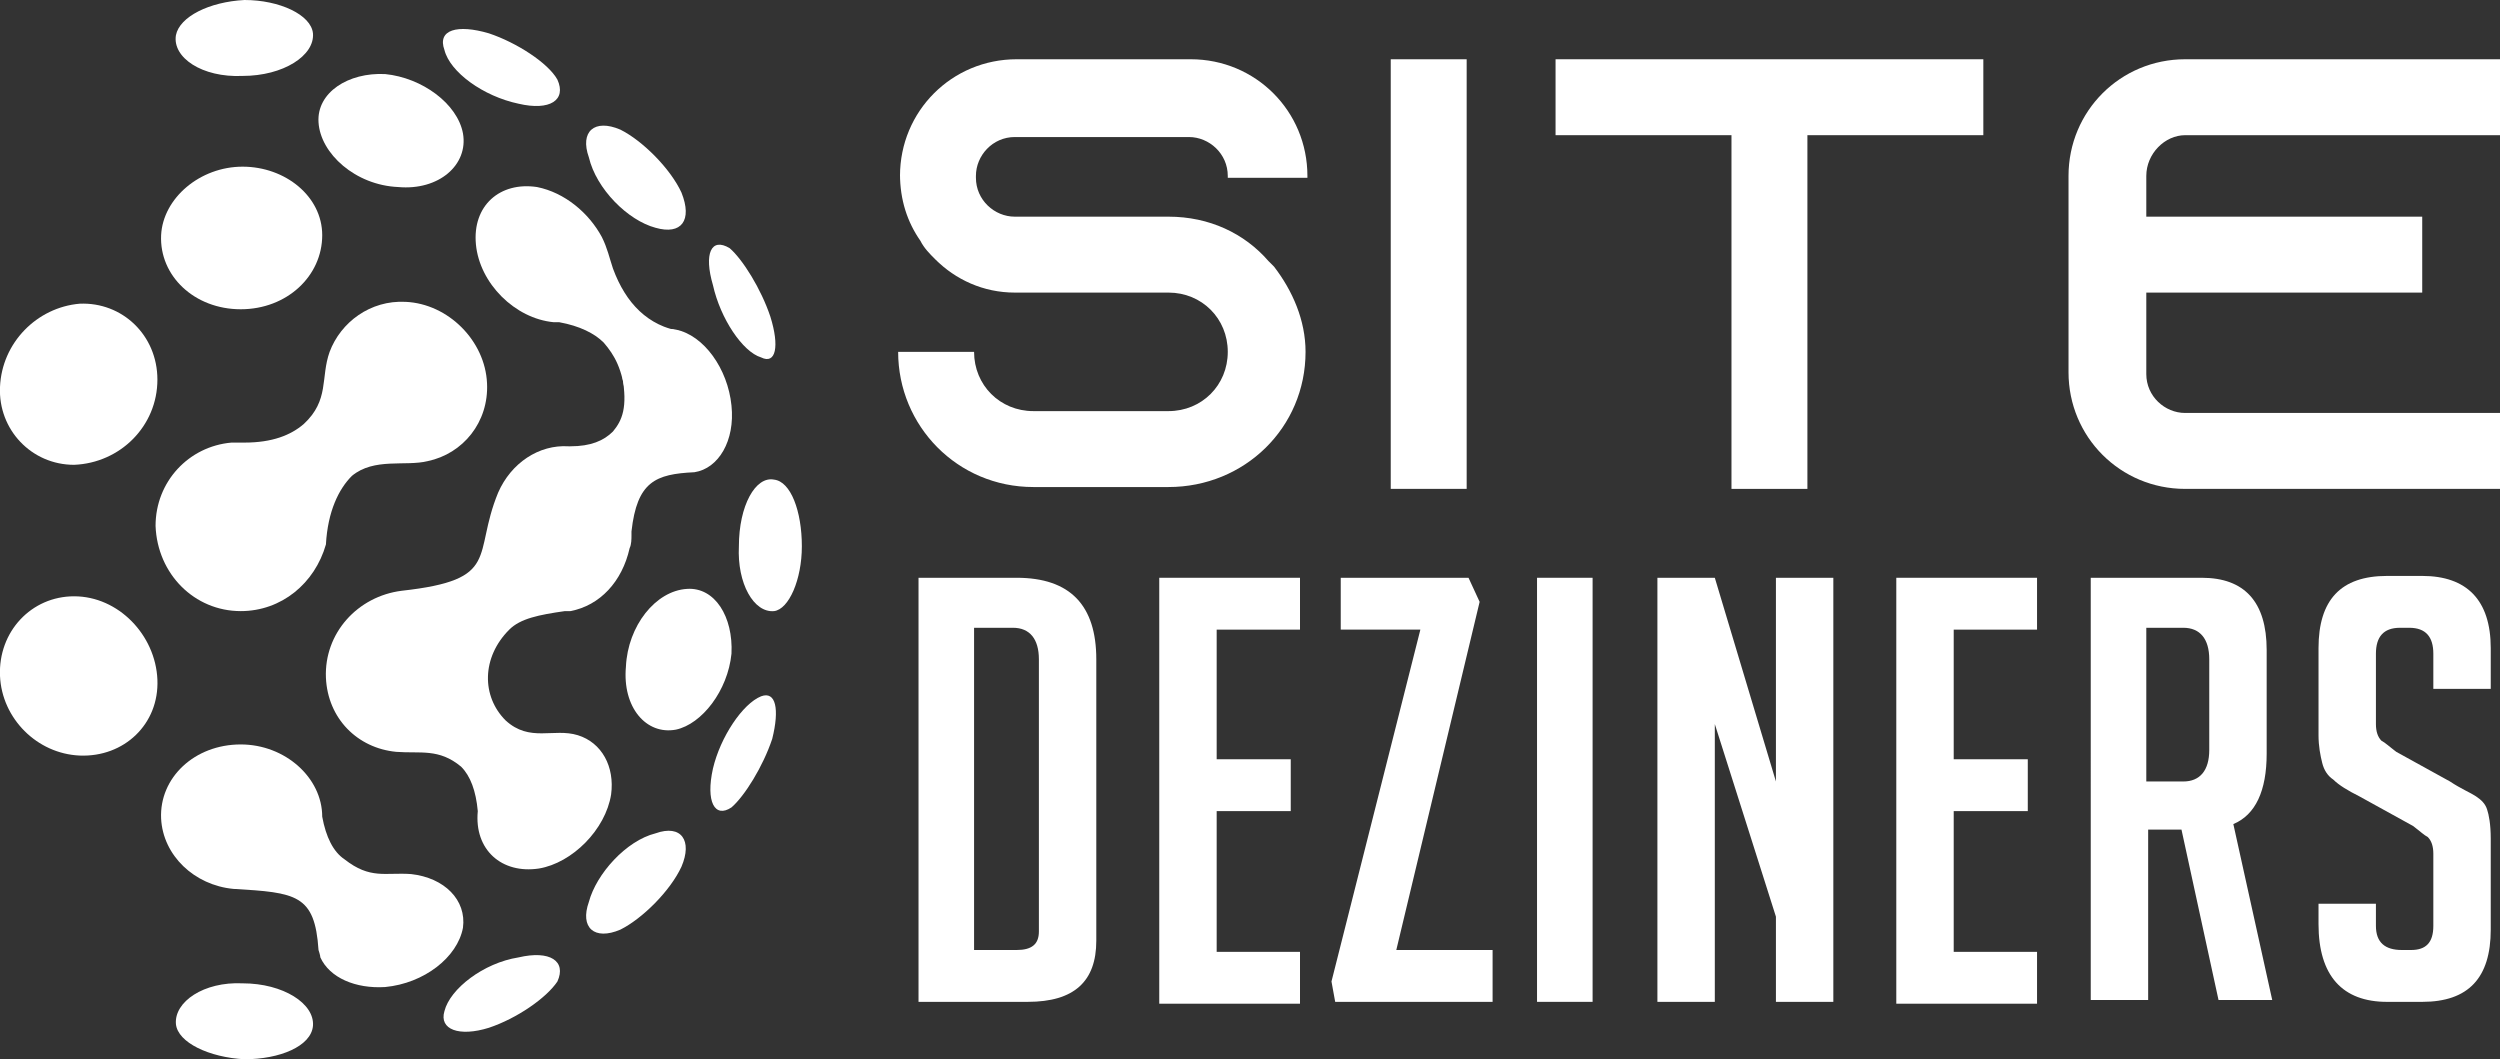
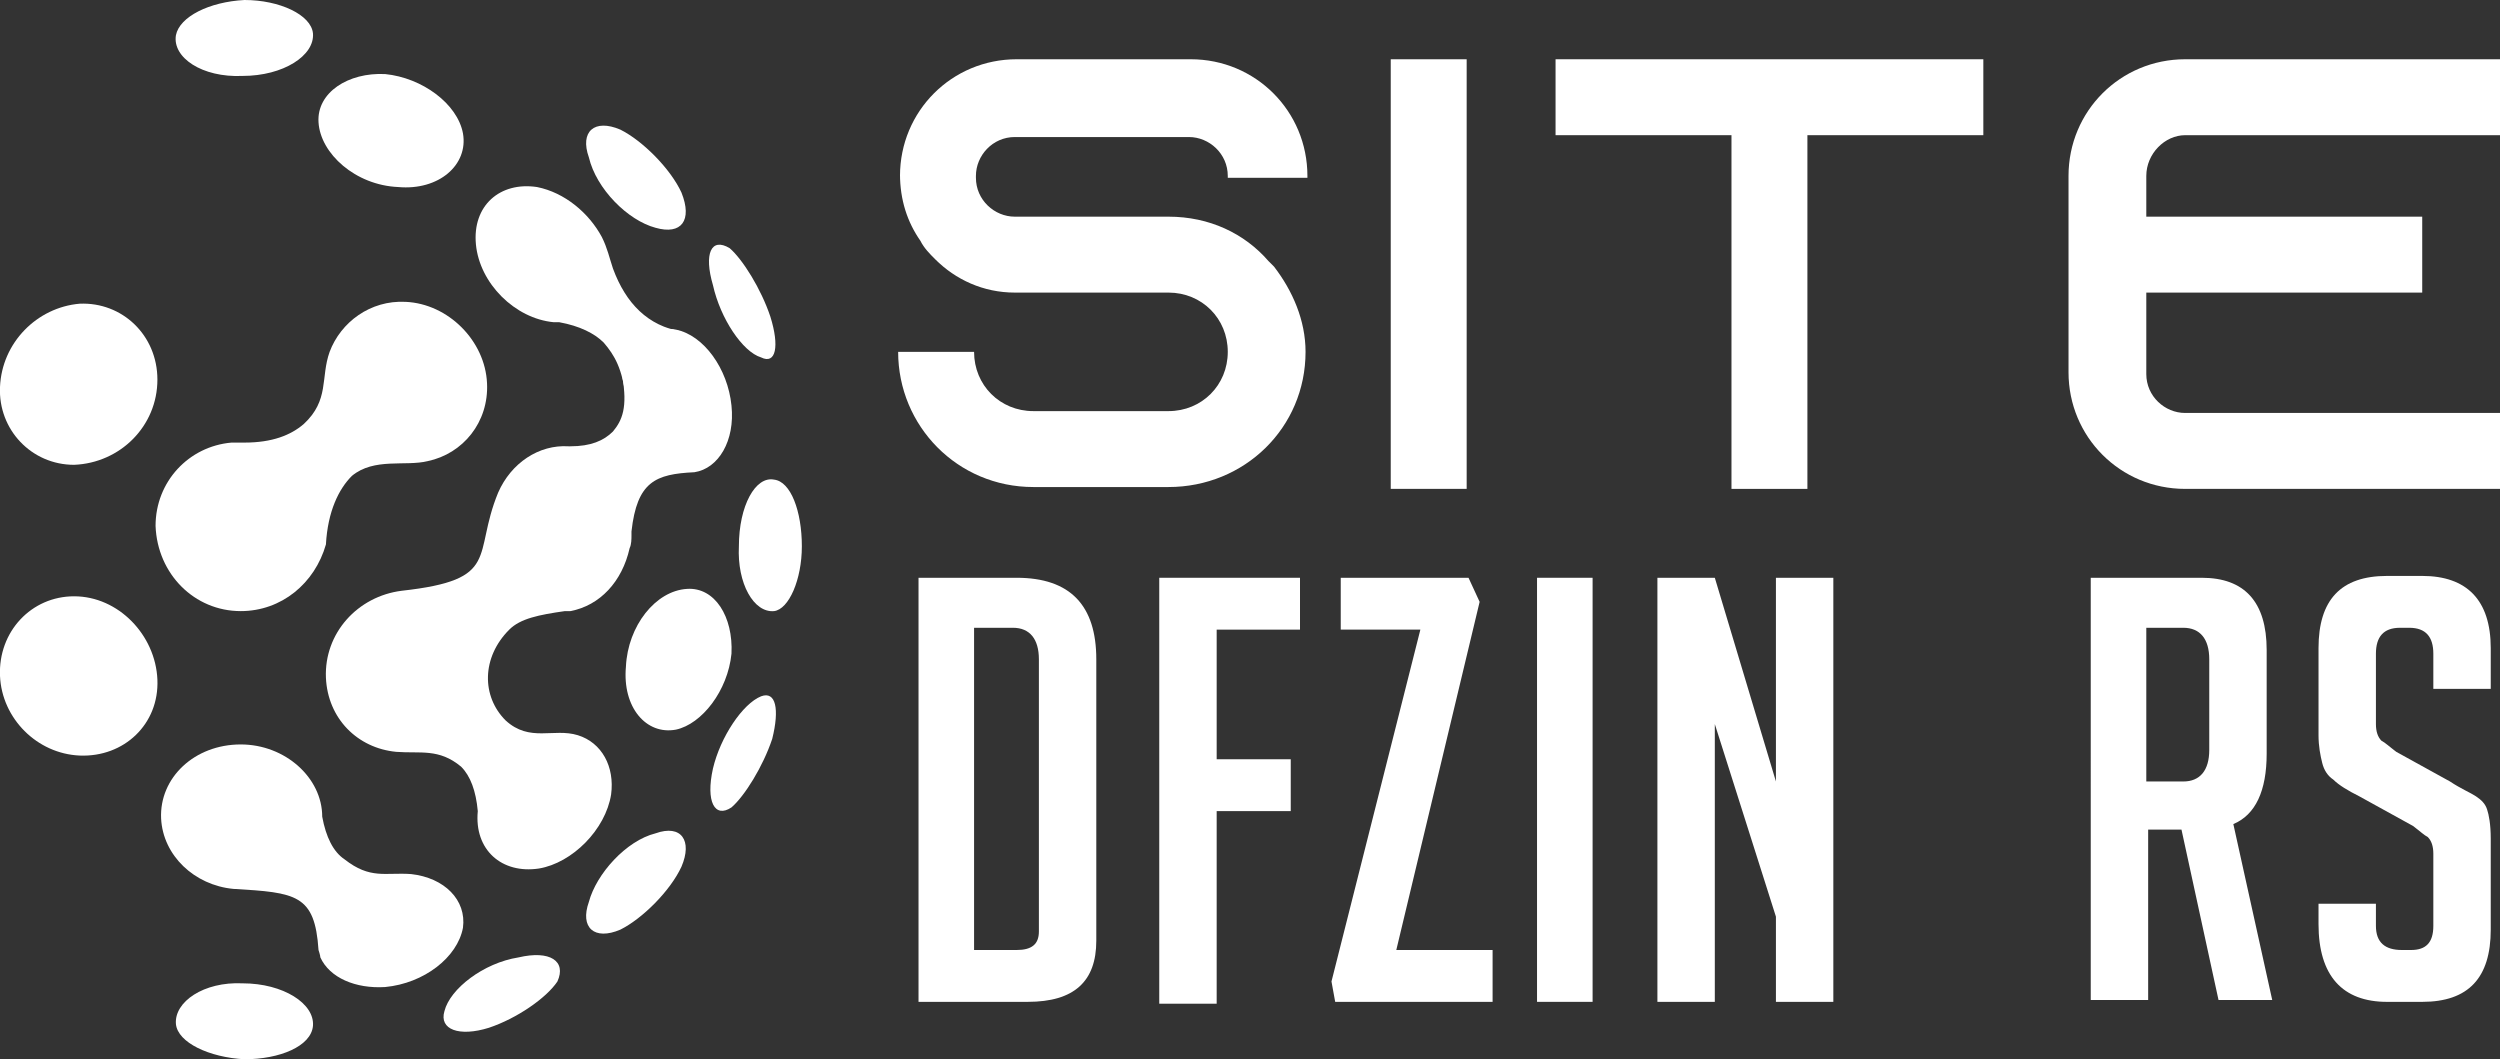
<svg xmlns="http://www.w3.org/2000/svg" version="1.1" id="Layer_1" x="0px" y="0px" width="135px" height="57.2px" viewBox="0 0 135 57.2" style="enable-background:new 0 0 135 57.2;" xml:space="preserve">
  <rect x="0" y="0" width="135" height="57.2" fill="#333333" stroke="none" />
  <style type="text/css">
	.st0{fill:#FFFFFF;}
	.st1{fill-rule:evenodd;clip-rule:evenodd;fill:#FFFFFF;}
</style>
  <g>
    <path class="st0" d="M66.3,9.6V9.5c0-1.2-1-2.1-2.1-2.1h-9.4c-1.2,0-2.1,1-2.1,2.1v0.1c0,1.2,1,2.1,2.1,2.1h8.3   c2.2,0,4.1,0.9,5.4,2.4c0.1,0.1,0.2,0.2,0.3,0.3c1,1.3,1.7,2.9,1.7,4.6c0,4.1-3.3,7.3-7.4,7.3h-7.3c-4.1,0-7.3-3.3-7.3-7.3h4.1   c0,1.8,1.4,3.2,3.2,3.2h7.3c1.8,0,3.2-1.4,3.2-3.2c0-1.8-1.4-3.2-3.2-3.2h-8.3c-1.7,0-3.2-0.7-4.3-1.8c-0.3-0.3-0.6-0.6-0.8-1   c-0.7-1-1.1-2.2-1.1-3.6V9.5c0-3.5,2.8-6.3,6.3-6.3h9.4c3.5,0,6.3,2.8,6.3,6.3v0.1H66.3z" />
    <path class="st0" d="M75.1,26.4V3.2h4.1v23.2H75.1z" />
    <path class="st0" d="M107.1,3.2v4.1h-9.5v19.1h-4.1V7.3h-9.5V3.2H107.1z" />
    <path class="st0" d="M115.9,9.5v2.2h14.9v4.1h-14.9v4.4c0,1.2,1,2.1,2.1,2.1h17v4.1h-17c-3.5,0-6.3-2.8-6.3-6.3V9.5   c0-3.5,2.8-6.3,6.3-6.3h17v4.1h-17C116.9,7.3,115.9,8.3,115.9,9.5z" />
    <path class="st0" d="M49.6,54.1V31.2h5.3c2.9,0,4.3,1.5,4.3,4.4v15.2c0,2.2-1.2,3.3-3.7,3.3H49.6z M52.6,51.3h2.3   c0.8,0,1.2-0.3,1.2-1V35.6c0-1.1-0.5-1.7-1.4-1.7h-2.1V51.3z" />
-     <path class="st0" d="M62.6,54.1V31.2h7.6v2.8h-4.5v7h4v2.8h-4v7.6h4.5v2.8H62.6z" />
+     <path class="st0" d="M62.6,54.1V31.2h7.6v2.8h-4.5v7h4v2.8h-4v7.6v2.8H62.6z" />
    <path class="st0" d="M75.4,51.3h5.2v2.8h-8.5L71.9,53l4.8-19h-4.3v-2.8h6.9l0.6,1.3L75.4,51.3z" />
    <path class="st0" d="M83,54.1V31.2H86v22.9H83z" />
    <path class="st0" d="M95.9,42.2V31.2h3.1v22.9h-3.1v-4.6l-3.3-10.4v15h-3.1V31.2h3.1L95.9,42.2z" />
-     <path class="st0" d="M102.4,54.1V31.2h7.6v2.8h-4.5v7h4v2.8h-4v7.6h4.5v2.8H102.4z" />
    <path class="st0" d="M112.9,31.2h6c2.3,0,3.5,1.3,3.5,3.9v5.6c0,2-0.6,3.3-1.8,3.8l2.1,9.5h-2.9l-2-9.2h-1.8v9.2h-3.1V31.2z    M115.9,42.2h2c0.9,0,1.4-0.6,1.4-1.7v-4.9c0-1.1-0.5-1.7-1.4-1.7h-2V42.2z" />
    <path class="st0" d="M131.4,37.3v-2c0-0.9-0.4-1.4-1.3-1.4h-0.5c-0.9,0-1.3,0.5-1.3,1.4v3.8c0,0.4,0.1,0.7,0.3,0.9   c0.2,0.1,0.4,0.3,0.8,0.6l2.9,1.6c0.6,0.4,1.1,0.6,1.4,0.8c0.3,0.2,0.5,0.4,0.6,0.7c0.1,0.3,0.2,0.8,0.2,1.6v4.9   c0,2.6-1.2,3.9-3.7,3.9h-1.9c-2.4,0-3.7-1.4-3.7-4.2v-1.1h3.1V50c0,0.9,0.5,1.3,1.4,1.3h0.5c0.8,0,1.2-0.4,1.2-1.3v-3.9   c0-0.4-0.1-0.7-0.3-0.9c-0.2-0.1-0.4-0.3-0.8-0.6l-2.9-1.6c-0.6-0.3-1.1-0.6-1.4-0.9c-0.3-0.2-0.5-0.5-0.6-0.9   c-0.1-0.4-0.2-0.9-0.2-1.5v-4.7c0-2.6,1.2-3.9,3.7-3.9h1.9c2.4,0,3.7,1.3,3.7,3.9v2.2H131.4z" />
  </g>
  <g>
    <path class="st1" d="M41.1,37.6c0.8-0.3,1,0.7,0.6,2.3c-0.5,1.5-1.5,3.1-2.2,3.7c-0.9,0.6-1.4-0.3-1-2.1   C38.9,39.8,40.1,38,41.1,37.6" />
    <path class="st1" d="M37.1,31.8c1.5-0.1,2.5,1.5,2.4,3.5c-0.2,2-1.6,3.8-3,4.1c-1.6,0.3-2.9-1.2-2.7-3.4   C33.9,33.8,35.4,31.9,37.1,31.8" />
    <path class="st1" d="M39.4,13.4c0.7,0.6,1.7,2.2,2.2,3.7c0.5,1.6,0.3,2.6-0.5,2.2c-1-0.3-2.2-2.1-2.6-3.9   C38,13.7,38.4,12.8,39.4,13.4" />
    <path class="st1" d="M36.5,17.8c1.5,0.3,2.8,2.1,3,4.1c0.2,1.9-0.7,3.4-2,3.6c0,0,0,0,0,0c-2.1,0.1-3.1,0.5-3.4,3.2   c0,0.1,0,0.1,0,0.2c0,0.2,0,0.5-0.1,0.7l0,0c0,0,0,0,0,0c-0.4,1.8-1.6,3.1-3.2,3.4c0,0,0,0,0,0c0,0,0,0,0,0c-0.1,0-0.2,0-0.3,0   c-1.4,0.2-2.4,0.4-3,1c-1.5,1.5-1.5,3.6-0.2,4.9c1.3,1.2,2.6,0.4,3.9,0.8c1.3,0.4,2,1.7,1.8,3.2c-0.3,1.9-2.1,3.7-3.9,4   c-2,0.3-3.5-1-3.3-3.1c-0.1-1.1-0.4-1.9-0.9-2.4c-1.2-1-2.2-0.7-3.5-0.8c0,0,0,0,0,0h0c-2.1-0.2-3.7-1.8-3.8-4   c-0.1-2.4,1.7-4.4,4.1-4.7c0,0,0,0,0,0c0,0,0,0,0,0c5.4-0.6,3.8-1.9,5.2-5.3c0.7-1.6,2.2-2.6,3.8-2.5c0,0,0.1,0,0.1,0   c1.1,0,1.8-0.3,2.3-0.8c0.5-0.6,0.8-1.3,0.5-3c0,0.1,0.1,0.1,0.1,0.2C33.8,18.8,35,17.5,36.5,17.8" />
    <path class="st1" d="M28,51.7c1.7-0.4,2.6,0.2,2.1,1.3c-0.6,0.9-2.2,2-3.7,2.5c-1.6,0.5-2.7,0.1-2.4-0.9C24.3,53.4,26.1,52,28,51.7   " />
    <path class="st1" d="M29,10.1c1.5,0.3,2.8,1.4,3.5,2.7c0.3,0.6,0.4,1.1,0.6,1.7c0.7,1.9,1.9,3.1,3.7,3.4c-1.3,1.4-1.5,1.6-1.5,1.6   s-0.5,0-1.5,2c-0.2-1.6-0.6-2.3-1.2-3c-0.5-0.5-1.3-0.9-2.4-1.1c-0.1,0-0.2,0-0.3,0c-2.1-0.2-4-2.1-4.2-4.2   C25.5,11.1,27,9.8,29,10.1" />
    <path class="st1" d="M20.8,4c2,0.2,3.9,1.6,4.2,3.2c0.3,1.7-1.3,3.1-3.5,2.9c-2.3-0.1-4.2-1.8-4.3-3.5C17.1,5,18.8,3.9,20.8,4" />
    <path class="st1" d="M13.1,53.1c2.2,0,3.9,1.1,3.8,2.3c-0.1,1.1-1.8,1.8-3.7,1.8c-1.9-0.1-3.6-0.9-3.7-1.9   C9.4,54.1,11,53,13.1,53.1" />
    <path class="st1" d="M4,32.2c2.4,0,4.4,2.1,4.5,4.5c0.1,2.4-1.8,4.2-4.2,4.1C2,40.7,0.1,38.8,0,36.5C-0.1,34.1,1.7,32.2,4,32.2" />
    <path class="st1" d="M4.3,16.4c2.3-0.1,4.2,1.7,4.2,4.1C8.5,23,6.5,25,4,25.1c-2.3,0-4.1-1.9-4-4.2C0.1,18.5,2,16.6,4.3,16.4" />
-     <path class="st1" d="M26.4,1.8c1.5,0.5,3.2,1.6,3.7,2.5C30.6,5.4,29.7,6,28,5.6c-1.9-0.4-3.7-1.7-4-2.9C23.6,1.6,24.7,1.3,26.4,1.8   " />
    <path class="st1" d="M41.8,25.9c0.9,0.1,1.5,1.7,1.5,3.6c0,1.8-0.7,3.4-1.5,3.5c-1.1,0.1-2-1.5-1.9-3.5   C39.9,27.3,40.8,25.7,41.8,25.9" />
    <path class="st1" d="M35.4,45c1.4-0.5,2,0.4,1.4,1.8c-0.6,1.3-2.1,2.8-3.3,3.4c-1.4,0.6-2.2-0.1-1.7-1.5   C32.2,47.2,33.8,45.4,35.4,45" />
    <path class="st1" d="M33.5,7c1.2,0.6,2.7,2.1,3.3,3.4c0.6,1.5,0,2.3-1.4,1.9c-1.5-0.4-3.2-2.1-3.6-3.8C31.3,7.1,32.1,6.4,33.5,7" />
    <path class="st1" d="M22.2,47.2c1.8,0.2,3,1.4,2.8,2.9c-0.3,1.6-2.1,3-4.2,3.2c-1.6,0.1-3-0.5-3.5-1.6c0-0.1-0.1-0.4-0.1-0.4   c-0.2-3-1.2-3.1-4.6-3.3c0,0,0,0,0,0c0,0,0,0,0,0c-2.1-0.2-3.8-1.8-3.9-3.8c-0.1-2.2,1.8-4,4.3-4c2.4,0,4.4,1.8,4.4,3.9   c0.2,1.1,0.6,1.9,1.2,2.3C20,47.5,20.8,47.1,22.2,47.2" />
    <path class="st1" d="M13,23.9c0.1,0,0.1,0,0.2,0c1.5,0,2.5-0.4,3.2-1c1.4-1.3,0.9-2.5,1.4-3.9c0.6-1.6,2.2-2.8,4.1-2.7   c2.3,0.1,4.3,2.1,4.4,4.4c0.1,2.1-1.3,3.8-3.2,4.2c-1.2,0.3-2.9-0.2-4.1,0.8c-0.7,0.7-1.3,1.9-1.4,3.7c0,0,0,0,0,0   C17,31.5,15.2,33,13,33c-2.5,0-4.5-2-4.6-4.6c0-2.4,1.8-4.3,4.1-4.5c0,0,0,0,0,0c0.1,0,0.1,0,0.2,0C12.8,23.9,12.9,23.9,13,23.9" />
-     <path class="st1" d="M13.1,9c2.3,0,4.3,1.6,4.3,3.7c0,2.2-1.9,4-4.4,4c-2.5,0-4.4-1.8-4.3-4C8.8,10.7,10.8,9,13.1,9" />
    <path class="st1" d="M13.2,0c1.9,0,3.6,0.8,3.7,1.8c0.1,1.2-1.6,2.3-3.8,2.3c-2.2,0.1-3.8-1-3.6-2.2C9.7,0.9,11.3,0.1,13.2,0" />
  </g>
</svg>